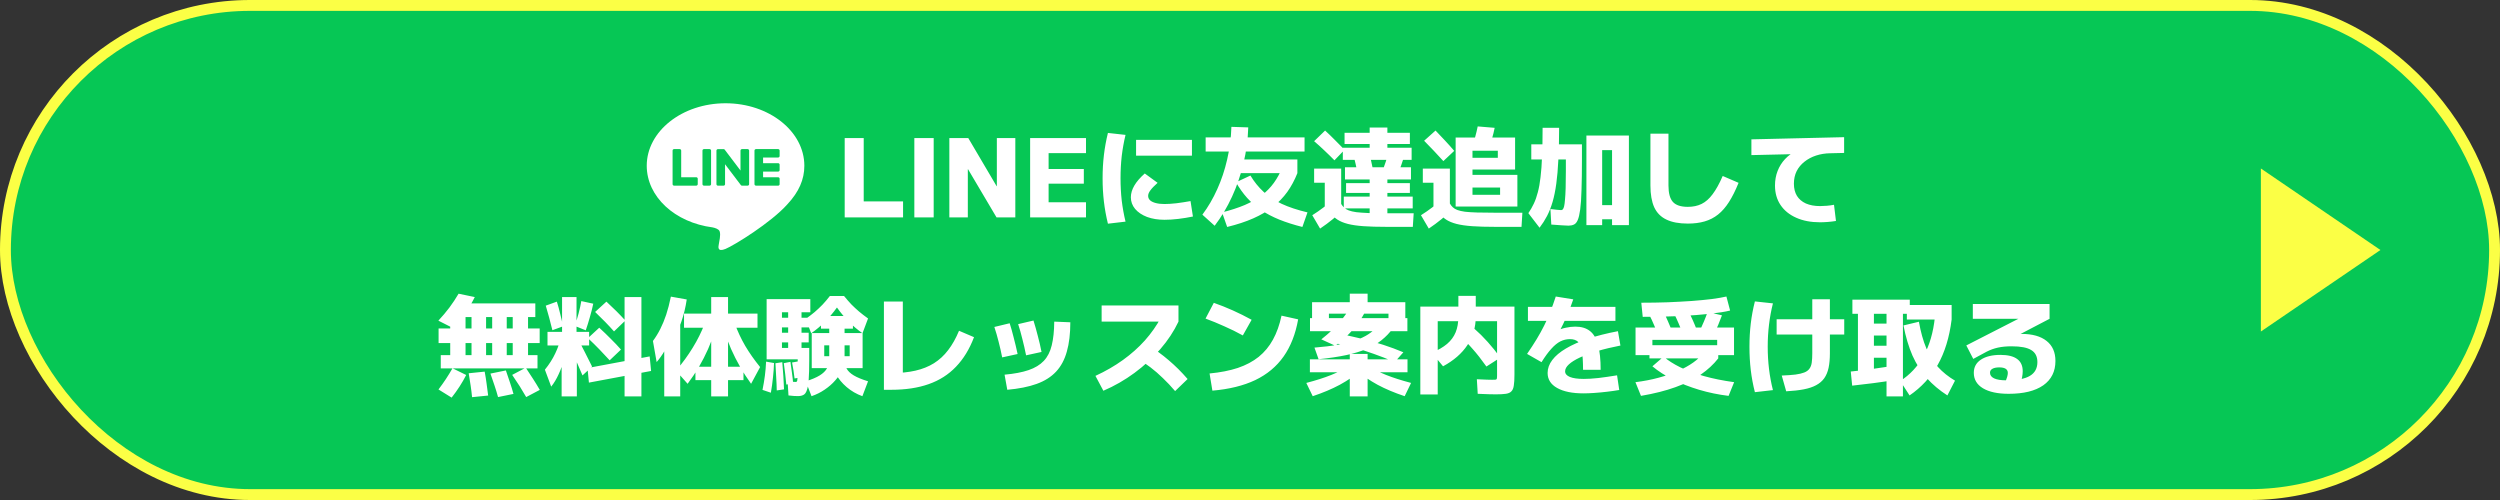
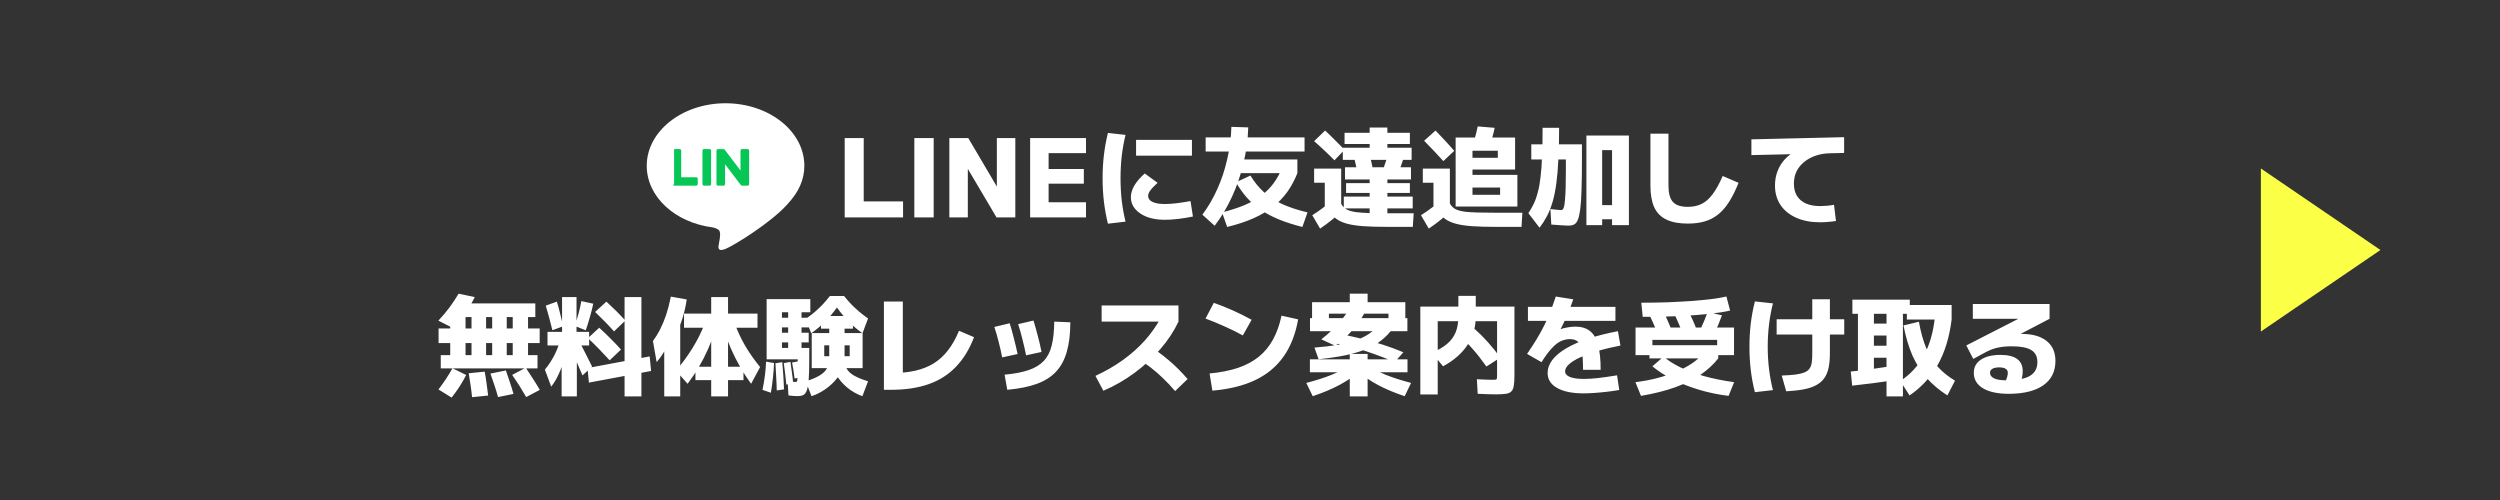
<svg xmlns="http://www.w3.org/2000/svg" width="460" height="92" viewBox="0 0 460 92" fill="none">
  <rect x="0" y="0" width="460" height="92" fill="#333333" stroke="none" />
-   <rect x="1" y="1" width="458" height="90" rx="45" fill="#06C755" stroke="#FBFF45" stroke-width="2" />
  <path d="M81.1 67.78V65.34H82.84V63.12H80.7V60.44H82.84V56.7H85.66V60.44H99.3V63.12H85.66V65.34H94.34V58.34H93.24V65.34H90.56V58.34H89.44V65.34H86.76V58.34H84.2V55.82H98.5V58.34H97.16V65.34H98.9V67.78H81.1ZM83.1 73.16L80.68 71.66C81.187 70.993 81.647 70.347 82.06 69.72C82.473 69.093 82.873 68.44 83.26 67.76L85.78 69C85.073 70.4 84.18 71.787 83.1 73.16ZM86.86 73.08C86.793 72.373 86.707 71.667 86.6 70.96C86.493 70.24 86.373 69.48 86.24 68.68L89.18 68.38C89.327 69.153 89.447 69.907 89.54 70.64C89.647 71.373 89.74 72.087 89.82 72.78L86.86 73.08ZM91.64 73.06C91.453 72.367 91.24 71.667 91 70.96C90.773 70.253 90.52 69.513 90.24 68.74L93.08 68.16C93.36 68.933 93.613 69.68 93.84 70.4C94.08 71.107 94.293 71.8 94.48 72.48L91.64 73.06ZM83.38 60.38L80.66 59C81.407 58.2 82.087 57.393 82.7 56.58C83.313 55.753 83.873 54.907 84.38 54.04L87.36 54.66C86.867 55.66 86.28 56.653 85.6 57.64C84.92 58.627 84.18 59.54 83.38 60.38ZM96.82 73.06C96.433 72.393 96.033 71.727 95.62 71.06C95.207 70.407 94.747 69.713 94.24 68.98L96.74 67.66C97.22 68.367 97.673 69.06 98.1 69.74C98.54 70.42 98.947 71.087 99.32 71.74L96.82 73.06ZM103.34 72.94V63.56H100.74V61.06H103.42V54.66H106.08V61.06H108.4V63.56H106.14V72.94H103.34ZM101.42 71.14L100.26 68.02C101.06 67.033 101.7 66.027 102.18 65C102.673 63.973 103.04 62.887 103.28 61.74L104.36 62.5C104.293 63.647 104.12 64.767 103.84 65.86C103.573 66.94 103.227 67.933 102.8 68.84C102.387 69.747 101.927 70.513 101.42 71.14ZM107.18 69.08C106.753 68.067 106.32 67.06 105.88 66.06C105.453 65.047 104.993 63.987 104.5 62.88L106.16 61.98C106.64 62.9 107.107 63.807 107.56 64.7C108.013 65.58 108.473 66.493 108.94 67.44L107.18 69.08ZM101.64 60.76C101.453 60 101.253 59.22 101.04 58.42C100.827 57.62 100.62 56.893 100.42 56.24L102.46 55.5C102.673 56.167 102.873 56.893 103.06 57.68C103.26 58.453 103.44 59.24 103.6 60.04L101.64 60.76ZM108.36 70.4L108.1 67.72L119.54 65.58L119.8 68.26L108.36 70.4ZM112.18 66.3C111.593 65.66 110.967 64.993 110.3 64.3C109.633 63.607 108.927 62.913 108.18 62.22L110.26 60.3C111.007 60.98 111.713 61.66 112.38 62.34C113.06 63.007 113.687 63.667 114.26 64.32L112.18 66.3ZM107.78 60.78L105.74 59.96C106.007 59.253 106.247 58.493 106.46 57.68C106.673 56.867 106.84 56.107 106.96 55.4L109.16 55.88C109 56.653 108.793 57.473 108.54 58.34C108.3 59.193 108.047 60.007 107.78 60.78ZM114.92 72.94V54.66H118.02V72.94H114.92ZM112.98 60.98C112.473 60.407 111.927 59.82 111.34 59.22C110.753 58.62 110.14 58.013 109.5 57.4L111.58 55.5C112.22 56.087 112.833 56.673 113.42 57.26C114.007 57.847 114.553 58.42 115.06 58.98L112.98 60.98ZM130.86 72.94V69.94H127.96V67.48H130.86V60.3H125.86V57.7H130.86V54.66H133.96V57.7H139.38V60.3H133.96V67.48H136.8V69.94H133.96V72.94H130.86ZM122.22 72.94V59.52H125.16V72.94H122.22ZM120.82 66.62L120.14 62.74C120.66 62.033 121.113 61.293 121.5 60.52C121.9 59.733 122.26 58.86 122.58 57.9C122.9 56.927 123.187 55.82 123.44 54.58L126.36 55.1C126.147 56.54 125.827 57.873 125.4 59.1C124.987 60.327 124.5 61.42 123.94 62.38L123.52 61.96C123.413 62.32 123.253 62.713 123.04 63.14C122.827 63.567 122.593 64.007 122.34 64.46C122.087 64.9 121.827 65.307 121.56 65.68C121.293 66.053 121.047 66.367 120.82 66.62ZM126.52 70.62L124.38 68.2C125.567 66.813 126.593 65.407 127.46 63.98C128.34 62.553 129.067 61.093 129.64 59.6L131.64 60.66C131.227 61.927 130.773 63.12 130.28 64.24C129.787 65.347 129.233 66.427 128.62 67.48C128.007 68.52 127.307 69.567 126.52 70.62ZM138.2 70.62C137.44 69.567 136.76 68.513 136.16 67.46C135.56 66.407 135.013 65.327 134.52 64.22C134.027 63.1 133.58 61.907 133.18 60.64L135.22 59.58C135.727 60.98 136.36 62.333 137.12 63.64C137.893 64.947 138.807 66.247 139.86 67.54L138.2 70.62ZM149.32 72.9L148.26 70.16C149.34 69.827 150.193 69.467 150.82 69.08C151.447 68.693 151.893 68.26 152.16 67.78C152.44 67.3 152.58 66.74 152.58 66.1V63.54H151.66V67.74H149.36V61.28H152.58V60.48H151.06V58.14H156.94V60.48H155.4V61.28H158.72V67.74H151.66V65.54H156.34V63.54H155.4V66.1C155.4 66.74 155.247 67.4 154.94 68.08C154.647 68.747 154.227 69.387 153.68 70C153.147 70.613 152.507 71.173 151.76 71.68C151.027 72.187 150.213 72.593 149.32 72.9ZM141.84 72.26L140.3 71.74C140.487 70.82 140.633 69.947 140.74 69.12C140.847 68.293 140.92 67.433 140.96 66.54L142.42 66.8C142.393 67.68 142.327 68.587 142.22 69.52C142.127 70.44 142 71.353 141.84 72.26ZM142.92 71.84C142.907 71.04 142.873 70.233 142.82 69.42C142.78 68.607 142.733 67.747 142.68 66.84L143.94 66.64C144.02 67.52 144.087 68.38 144.14 69.22C144.193 70.047 144.233 70.853 144.26 71.64L142.92 71.84ZM144.68 70.76C144.627 70.12 144.56 69.48 144.48 68.84C144.4 68.187 144.313 67.513 144.22 66.82L145.44 66.58C145.547 67.26 145.64 67.933 145.72 68.6C145.813 69.253 145.887 69.9 145.94 70.54L144.68 70.76ZM146.2 69.64C146.147 69.133 146.08 68.64 146 68.16C145.92 67.68 145.833 67.193 145.74 66.7L146.84 66.5C146.933 66.98 147.02 67.467 147.1 67.96C147.18 68.44 147.247 68.933 147.3 69.44L146.2 69.64ZM146.84 72.88C146.653 72.88 146.407 72.873 146.1 72.86C145.793 72.847 145.453 72.813 145.08 72.76L144.92 70.16C145.053 70.187 145.227 70.207 145.44 70.22C145.653 70.233 145.853 70.247 146.04 70.26C146.227 70.273 146.347 70.28 146.4 70.28C146.493 70.28 146.567 70.253 146.62 70.2C146.673 70.147 146.707 70 146.72 69.76C146.747 69.507 146.76 69.1 146.76 68.54C146.773 67.967 146.78 67.16 146.78 66.12H141.06V55.04H149.1V57.46H147.48V64.02H145.02V57.46H143.88V58.46H148.86V60.24H143.88V61.22H148.8V63H143.88V64.02H148.9V66.28C148.9 67.76 148.867 68.947 148.8 69.84C148.733 70.72 148.62 71.373 148.46 71.8C148.313 72.24 148.107 72.527 147.84 72.66C147.573 72.807 147.24 72.88 146.84 72.88ZM158.68 72.9C157.587 72.5 156.62 71.94 155.78 71.22C154.94 70.5 154.28 69.7 153.8 68.82C153.32 67.94 153.08 67.06 153.08 66.18H155.4C155.4 66.807 155.527 67.353 155.78 67.82C156.033 68.287 156.473 68.707 157.1 69.08C157.727 69.453 158.6 69.813 159.72 70.16L158.68 72.9ZM149.26 61.32L148.24 58.68C148.867 58.24 149.427 57.813 149.92 57.4C150.413 56.973 150.887 56.527 151.34 56.06C151.793 55.58 152.247 55.047 152.7 54.46H155.3C155.767 55.033 156.22 55.553 156.66 56.02C157.113 56.473 157.58 56.907 158.06 57.32C158.553 57.733 159.107 58.16 159.72 58.6L158.7 61.32C157.793 60.68 156.953 59.973 156.18 59.2C155.407 58.413 154.68 57.54 154 56.58C153.307 57.54 152.573 58.413 151.8 59.2C151.027 59.973 150.18 60.68 149.26 61.32ZM162.64 71.72V55.48H166.12V71.02L164.08 68.64C165.707 68.64 167.16 68.493 168.44 68.2C169.72 67.907 170.853 67.453 171.84 66.84C172.84 66.213 173.713 65.407 174.46 64.42C175.22 63.433 175.887 62.247 176.46 60.86L179.22 62.04C178.393 64.227 177.287 66.04 175.9 67.48C174.527 68.92 172.853 69.987 170.88 70.68C168.92 71.373 166.627 71.72 164 71.72H162.64ZM184.84 68.94C186.613 68.78 188.087 68.5 189.26 68.1C190.433 67.7 191.367 67.133 192.06 66.4C192.753 65.667 193.24 64.713 193.52 63.54C193.813 62.353 193.967 60.9 193.98 59.18L196.94 59.3C196.94 61.393 196.727 63.187 196.3 64.68C195.887 66.173 195.227 67.407 194.32 68.38C193.413 69.353 192.22 70.107 190.74 70.64C189.26 71.173 187.46 71.533 185.34 71.72L184.84 68.94ZM184.4 65.76C184.213 64.787 183.993 63.82 183.74 62.86C183.5 61.9 183.24 61 182.96 60.16L185.78 59.48C186.033 60.267 186.28 61.147 186.52 62.12C186.773 63.08 187.013 64.087 187.24 65.14L184.4 65.76ZM188.8 65.38C188.6 64.367 188.373 63.373 188.12 62.4C187.88 61.413 187.62 60.493 187.34 59.64L190.16 58.98C190.44 59.873 190.707 60.82 190.96 61.82C191.227 62.807 191.453 63.787 191.64 64.76L188.8 65.38ZM201.56 69.16C203.413 68.307 205.1 67.333 206.62 66.24C208.14 65.147 209.487 63.947 210.66 62.64C211.833 61.32 212.82 59.913 213.62 58.42L214.6 59.18H202.7V56.2H216.84V59.18C216 60.953 214.887 62.64 213.5 64.24C212.113 65.84 210.527 67.3 208.74 68.62C206.967 69.927 205.06 71.02 203.02 71.9L201.56 69.16ZM216.22 71.96C215.473 71.08 214.727 70.287 213.98 69.58C213.247 68.86 212.487 68.2 211.7 67.6C210.913 67 210.073 66.433 209.18 65.9L211.32 63.6C212.613 64.36 213.853 65.253 215.04 66.28C216.24 67.293 217.4 68.447 218.52 69.74L216.22 71.96ZM222.56 68.72C224.533 68.533 226.267 68.193 227.76 67.7C229.253 67.193 230.533 66.513 231.6 65.66C232.667 64.793 233.54 63.74 234.22 62.5C234.913 61.247 235.44 59.773 235.8 58.08L238.86 58.76C238.38 61.467 237.487 63.747 236.18 65.6C234.873 67.453 233.133 68.9 230.96 69.94C228.8 70.967 226.173 71.613 223.08 71.88L222.56 68.72ZM228.68 61.72C227.573 61.107 226.44 60.547 225.28 60.04C224.133 59.52 222.98 59.047 221.82 58.62L223.34 55.72C225.7 56.547 228.02 57.587 230.3 58.84L228.68 61.72ZM248.36 72.94V68.5H241.02V66.12H248.36V65.12H251.64V66.12H258.98V68.5H251.64V72.94H248.36ZM241.54 72.9L240.36 70.46C242.147 69.993 243.687 69.5 244.98 68.98C246.287 68.447 247.387 67.893 248.28 67.32L250.16 68.32C249.173 69.187 247.96 70.013 246.52 70.8C245.08 71.573 243.42 72.273 241.54 72.9ZM258.46 72.9C256.58 72.273 254.92 71.573 253.48 70.8C252.04 70.013 250.827 69.187 249.84 68.32L251.72 67.32C252.613 67.893 253.713 68.447 255.02 68.98C256.327 69.5 257.867 69.993 259.64 70.46L258.46 72.9ZM242.62 66.1L241.86 63.96C243.54 63.827 245 63.647 246.24 63.42C247.48 63.193 248.547 62.927 249.44 62.62C250.347 62.3 251.127 61.927 251.78 61.5C252.433 61.073 253.007 60.587 253.5 60.04L256.32 60.38C255.707 61.22 255.007 61.953 254.22 62.58C253.447 63.207 252.527 63.747 251.46 64.2C250.393 64.653 249.14 65.033 247.7 65.34C246.26 65.647 244.567 65.9 242.62 66.1ZM245.7 63.62L243.12 62.44C243.827 61.88 244.453 61.347 245 60.84C245.547 60.32 246.053 59.787 246.52 59.24C247 58.68 247.467 58.073 247.92 57.42L251.12 57.5C250.533 58.607 249.8 59.667 248.92 60.68C248.04 61.68 246.967 62.66 245.7 63.62ZM256.62 66.62C255.26 66.033 253.987 65.533 252.8 65.12C251.627 64.693 250.447 64.32 249.26 64C248.087 63.667 246.807 63.367 245.42 63.1L245.78 61.32C247.46 61.613 249.013 61.94 250.44 62.3C251.867 62.647 253.22 63.027 254.5 63.44C255.78 63.853 257.02 64.313 258.22 64.82L256.62 66.62ZM241.04 60.94V58.54H258.96V60.94H241.04ZM241.42 59.3V55.6H248.36V54.04H251.64V55.6H258.58V59.3H255.48V57.72H244.52V59.3H241.42ZM261.34 72.58V56.42H278.66V68.94C278.66 69.78 278.62 70.447 278.54 70.94C278.473 71.42 278.327 71.773 278.1 72C277.887 72.24 277.547 72.393 277.08 72.46C276.627 72.527 276.013 72.56 275.24 72.56C274.947 72.56 274.54 72.553 274.02 72.54C273.5 72.527 272.793 72.5 271.9 72.46L271.74 69.78C272.527 69.807 273.14 69.833 273.58 69.86C274.033 69.873 274.36 69.88 274.56 69.88C274.867 69.88 275.08 69.873 275.2 69.86C275.333 69.833 275.407 69.76 275.42 69.64C275.447 69.52 275.46 69.327 275.46 69.06V59.1H264.54V72.58H261.34ZM265.52 67.4L263.46 64.9C264.62 64.42 265.553 63.88 266.26 63.28C266.98 62.667 267.507 61.953 267.84 61.14C268.173 60.327 268.34 59.36 268.34 58.24V54.44H271.54V58.26C271.54 60.207 271.027 61.953 270 63.5C268.987 65.033 267.493 66.333 265.52 67.4ZM273.5 67.44C272.593 66.16 271.74 65.073 270.94 64.18C270.153 63.273 269.46 62.593 268.86 62.14L271.24 60.44C272.093 61.187 272.927 62.013 273.74 62.92C274.553 63.827 275.327 64.787 276.06 65.8L273.5 67.44ZM291.28 68.04C291.28 66.56 291.207 65.413 291.06 64.6C290.927 63.773 290.687 63.2 290.34 62.88C289.993 62.56 289.5 62.4 288.86 62.4C288.247 62.4 287.66 62.54 287.1 62.82C286.553 63.1 286 63.553 285.44 64.18C284.88 64.793 284.28 65.613 283.64 66.64L280.98 65.12C281.66 64.133 282.253 63.22 282.76 62.38C283.267 61.54 283.72 60.72 284.12 59.92C284.533 59.107 284.907 58.267 285.24 57.4C285.587 56.533 285.927 55.587 286.26 54.56L289.48 55.08C289.093 56.227 288.68 57.293 288.24 58.28C287.813 59.253 287.353 60.2 286.86 61.12L286.44 60.86C286.96 60.607 287.52 60.42 288.12 60.3C288.72 60.167 289.3 60.1 289.86 60.1C290.967 60.1 291.86 60.367 292.54 60.9C293.233 61.433 293.733 62.287 294.04 63.46C294.36 64.62 294.52 66.147 294.52 68.04H291.28ZM291.38 72.38C289.3 72.38 287.673 72.047 286.5 71.38C285.34 70.727 284.76 69.807 284.76 68.62C284.76 67.793 285.047 67 285.62 66.24C286.193 65.48 287.033 64.773 288.14 64.12C289.26 63.453 290.62 62.853 292.22 62.32C293.833 61.787 295.66 61.327 297.7 60.94L298.16 63.58C296.587 63.887 295.173 64.227 293.92 64.6C292.667 64.973 291.593 65.367 290.7 65.78C289.82 66.193 289.147 66.613 288.68 67.04C288.213 67.467 287.98 67.893 287.98 68.32C287.98 68.773 288.273 69.12 288.86 69.36C289.447 69.6 290.3 69.72 291.42 69.72C292.18 69.72 293.06 69.667 294.06 69.56C295.073 69.44 296.233 69.273 297.54 69.06L297.94 71.76C297.247 71.88 296.5 71.987 295.7 72.08C294.913 72.173 294.14 72.247 293.38 72.3C292.633 72.353 291.967 72.38 291.38 72.38ZM281.14 59.04V56.46H297.24V59.04H281.14ZM301.94 72.84L300.92 70.32C302.44 70.133 303.86 69.86 305.18 69.5C306.5 69.14 307.693 68.727 308.76 68.26C309.84 67.78 310.773 67.26 311.56 66.7C312.36 66.127 312.987 65.54 313.44 64.94L316.16 65.94C315.293 67.047 314.213 68.047 312.92 68.94C311.64 69.82 310.093 70.587 308.28 71.24C306.48 71.893 304.367 72.427 301.94 72.84ZM318.06 72.84C316.193 72.613 314.387 72.24 312.64 71.72C310.907 71.2 309.3 70.573 307.82 69.84C306.353 69.093 305.093 68.28 304.04 67.4L306.1 65.62C306.9 66.313 307.92 66.967 309.16 67.58C310.413 68.18 311.867 68.72 313.52 69.2C315.187 69.667 317.04 70.04 319.08 70.32L318.06 72.84ZM303.5 65.94V63.52H316.16V65.94H303.5ZM305.06 61.48C304.82 60.88 304.567 60.287 304.3 59.7C304.047 59.1 303.78 58.533 303.5 58L306.12 57.46C306.4 57.993 306.667 58.56 306.92 59.16C307.187 59.76 307.44 60.36 307.68 60.96L305.06 61.48ZM300.94 65.34V60.26H319.06V65.34H315.96V62.54H304.04V65.34H300.94ZM309.62 61.32C309.38 60.707 309.127 60.1 308.86 59.5C308.607 58.9 308.347 58.333 308.08 57.8L310.7 57.26C310.967 57.793 311.233 58.367 311.5 58.98C311.767 59.58 312.013 60.18 312.24 60.78L309.62 61.32ZM302.26 58.3L302 55.7C303.667 55.7 305.287 55.673 306.86 55.62C308.447 55.553 309.927 55.473 311.3 55.38C312.687 55.273 313.92 55.153 315 55.02C316.093 54.873 316.98 54.72 317.66 54.56L318.34 57.14C317.42 57.367 316.173 57.567 314.6 57.74C313.027 57.913 311.193 58.053 309.1 58.16C307.007 58.253 304.727 58.3 302.26 58.3ZM315.36 61.54L312.74 60.92C313.02 60.333 313.28 59.747 313.52 59.16C313.773 58.56 314 57.973 314.2 57.4L316.84 58.02C316.64 58.58 316.413 59.16 316.16 59.76C315.907 60.36 315.64 60.953 315.36 61.54ZM327.84 69.1C328.84 69.06 329.68 69 330.36 68.92C331.04 68.827 331.58 68.7 331.98 68.54C332.393 68.38 332.707 68.153 332.92 67.86C333.147 67.567 333.293 67.187 333.36 66.72C333.427 66.253 333.46 65.68 333.46 65V55.06H336.7V65C336.7 66.027 336.62 66.92 336.46 67.68C336.3 68.427 336.033 69.067 335.66 69.6C335.287 70.12 334.787 70.547 334.16 70.88C333.547 71.213 332.787 71.467 331.88 71.64C330.973 71.813 329.9 71.933 328.66 72L327.84 69.1ZM326.9 61.56V58.74H339.34V61.56H326.9ZM322.9 72.16C322.553 70.8 322.3 69.44 322.14 68.08C321.98 66.72 321.9 65.293 321.9 63.8C321.9 62.307 321.98 60.887 322.14 59.54C322.3 58.18 322.553 56.82 322.9 55.46L326.22 55.82C325.9 57.087 325.66 58.387 325.5 59.72C325.34 61.04 325.26 62.4 325.26 63.8C325.26 65.2 325.34 66.567 325.5 67.9C325.66 69.22 325.9 70.513 326.22 71.78L322.9 72.16ZM347.12 72.94V65.82H344.8V63.62H347.12V61.74H344.8V59.54H347.12V57.74H344.8V69.12H341.86V57.74H340.84V55.14H351.4V57.74H350.14V72.94H347.12ZM340.8 70.96L340.54 68.36C341.78 68.24 343.073 68.087 344.42 67.9C345.767 67.713 347.127 67.513 348.5 67.3L348.76 69.9C347.373 70.127 346.013 70.327 344.68 70.5C343.36 70.673 342.067 70.827 340.8 70.96ZM351.36 72.76L349.64 70.1C351.413 68.98 352.847 67.447 353.94 65.5C355.033 63.54 355.727 61.16 356.02 58.36L359.1 58.8C358.687 62.08 357.833 64.86 356.54 67.14C355.247 69.407 353.52 71.28 351.36 72.76ZM358.32 72.76C356.853 71.813 355.593 70.753 354.54 69.58C353.487 68.393 352.607 67.013 351.9 65.44C351.207 63.853 350.653 62 350.24 59.88L353.08 59.2C353.413 61.093 353.867 62.72 354.44 64.08C355.013 65.427 355.733 66.58 356.6 67.54C357.467 68.487 358.507 69.32 359.72 70.04L358.32 72.76ZM350.86 58.8V56.12H359.1V58.8H350.86ZM369.6 72.46C367.573 72.46 365.993 72.12 364.86 71.44C363.74 70.76 363.18 69.813 363.18 68.6C363.18 67.56 363.613 66.753 364.48 66.18C365.36 65.593 366.56 65.3 368.08 65.3C369.453 65.3 370.48 65.553 371.16 66.06C371.84 66.553 372.18 67.3 372.18 68.3C372.18 68.66 372.14 69.04 372.06 69.44C371.98 69.84 371.867 70.227 371.72 70.6L368.98 70.32C369.127 69.947 369.24 69.62 369.32 69.34C369.4 69.047 369.44 68.807 369.44 68.62C369.44 67.94 368.913 67.6 367.86 67.6C367.313 67.6 366.893 67.687 366.6 67.86C366.307 68.02 366.16 68.26 366.16 68.58C366.16 69.033 366.413 69.38 366.92 69.62C367.427 69.86 368.18 69.98 369.18 69.98C371.153 69.98 372.593 69.707 373.5 69.16C374.42 68.613 374.88 67.767 374.88 66.62C374.88 65.607 374.507 64.873 373.76 64.42C373.027 63.953 371.82 63.72 370.14 63.72C369.18 63.72 368.34 63.8 367.62 63.96C366.9 64.12 366.213 64.367 365.56 64.7L363.08 66.04L361.8 63.56L372.2 58.24V58.66H363V55.94H377.12V58.66L366.86 64.02L365.2 62.56C365.653 62.413 366.173 62.273 366.76 62.14C367.347 62.007 367.953 61.887 368.58 61.78C369.207 61.673 369.813 61.593 370.4 61.54C370.987 61.473 371.507 61.44 371.96 61.44C373.96 61.44 375.5 61.873 376.58 62.74C377.66 63.593 378.2 64.82 378.2 66.42C378.2 68.353 377.453 69.847 375.96 70.9C374.467 71.94 372.347 72.46 369.6 72.46Z" fill="white" />
  <g clip-path="url(#clip0_652_66)">
    <path d="M148 30.498C148 24.158 141.495 19 133.5 19C125.505 19 119 24.158 119 30.498C119 36.182 124.159 40.942 131.127 41.842C131.599 41.942 132.241 42.146 132.405 42.541C132.551 42.899 132.5 43.459 132.452 43.822C132.452 43.822 132.282 44.822 132.246 45.035C132.182 45.393 131.955 46.436 133.501 45.798C135.049 45.161 141.852 40.993 144.893 37.572C146.994 35.32 148.001 33.036 148.001 30.498H148Z" fill="white" />
-     <path d="M143.175 34.159H139.102C138.949 34.159 138.825 34.038 138.825 33.888V33.884V27.712V27.705C138.825 27.555 138.949 27.434 139.102 27.434H143.175C143.327 27.434 143.452 27.556 143.452 27.705V28.71C143.452 28.86 143.329 28.981 143.175 28.981H140.407V30.025H143.175C143.327 30.025 143.452 30.147 143.452 30.296V31.301C143.452 31.451 143.329 31.572 143.175 31.572H140.407V32.616H143.175C143.327 32.616 143.452 32.738 143.452 32.887V33.892C143.452 34.042 143.329 34.163 143.175 34.163V34.159Z" fill="#06C755" />
-     <path d="M128.107 34.159C128.259 34.159 128.384 34.038 128.384 33.888V32.883C128.384 32.734 128.259 32.612 128.107 32.612H125.339V27.704C125.339 27.555 125.214 27.433 125.061 27.433H124.033C123.879 27.433 123.755 27.554 123.755 27.704V33.883V33.888C123.755 34.038 123.879 34.159 124.033 34.159H128.106H128.107Z" fill="#06C755" />
+     <path d="M128.107 34.159C128.259 34.159 128.384 34.038 128.384 33.888V32.883C128.384 32.734 128.259 32.612 128.107 32.612H125.339V27.704C125.339 27.555 125.214 27.433 125.061 27.433H124.033V33.883V33.888C123.755 34.038 123.879 34.159 124.033 34.159H128.106H128.107Z" fill="#06C755" />
    <path d="M130.559 27.434H129.531C129.378 27.434 129.254 27.555 129.254 27.705V33.888C129.254 34.038 129.378 34.159 129.531 34.159H130.559C130.712 34.159 130.836 34.038 130.836 33.888V27.705C130.836 27.555 130.712 27.434 130.559 27.434Z" fill="#06C755" />
    <path d="M137.56 27.434H136.531C136.377 27.434 136.253 27.555 136.253 27.705V31.377L133.359 27.556C133.352 27.547 133.344 27.538 133.337 27.528C133.337 27.528 133.337 27.528 133.335 27.527C133.33 27.522 133.325 27.515 133.319 27.51C133.318 27.509 133.315 27.507 133.314 27.506C133.308 27.502 133.304 27.498 133.299 27.494C133.296 27.492 133.293 27.49 133.291 27.488C133.287 27.485 133.281 27.482 133.276 27.479C133.273 27.478 133.27 27.475 133.268 27.474C133.262 27.471 133.258 27.469 133.253 27.466C133.25 27.465 133.247 27.463 133.244 27.462C133.239 27.459 133.234 27.457 133.228 27.455C133.225 27.455 133.223 27.453 133.219 27.453C133.213 27.451 133.208 27.449 133.202 27.447C133.2 27.447 133.196 27.446 133.193 27.445C133.187 27.445 133.182 27.442 133.176 27.441C133.172 27.441 133.168 27.441 133.164 27.439C133.159 27.439 133.155 27.438 133.149 27.438C133.144 27.438 133.14 27.438 133.134 27.438C133.132 27.438 133.128 27.438 133.125 27.438H132.103C131.951 27.438 131.826 27.559 131.826 27.709V33.892C131.826 34.041 131.949 34.163 132.103 34.163H133.132C133.285 34.163 133.409 34.042 133.409 33.892V30.22L136.308 34.046C136.328 34.074 136.353 34.097 136.38 34.114C136.38 34.114 136.383 34.115 136.383 34.117C136.388 34.121 136.393 34.123 136.4 34.127C136.403 34.129 136.406 34.13 136.408 34.131C136.412 34.134 136.418 34.135 136.422 34.138C136.426 34.141 136.431 34.142 136.436 34.143C136.438 34.143 136.441 34.146 136.444 34.146C136.451 34.149 136.456 34.15 136.463 34.151C136.463 34.151 136.465 34.151 136.467 34.151C136.49 34.157 136.514 34.16 136.539 34.16H137.561C137.713 34.16 137.838 34.04 137.838 33.89V27.706C137.838 27.558 137.714 27.435 137.561 27.435L137.56 27.434Z" fill="#06C755" />
  </g>
  <path d="M155.423 40V25.4H158.923V37.06H166.163V40H155.423ZM168.238 40V25.4H171.798V40H168.238ZM174.68 40V25.4H178.16L183.38 34.26H183.42V25.4H186.82V40H183.36L178.12 31.14H178.08V40H174.68ZM189.544 40V25.4H199.824V28.18H192.944V31.1H199.424V33.8H192.944V37.22H199.824V40H189.544ZM214.278 40.44C213.078 40.44 212.004 40.267 211.058 39.92C210.124 39.56 209.391 39.067 208.858 38.44C208.338 37.813 208.078 37.1 208.078 36.3C208.078 34.887 208.931 33.427 210.638 31.92L212.998 33.64C212.371 34.2 211.924 34.667 211.658 35.04C211.391 35.4 211.258 35.733 211.258 36.04C211.258 36.36 211.378 36.633 211.618 36.86C211.858 37.073 212.204 37.24 212.658 37.36C213.111 37.48 213.651 37.54 214.278 37.54C214.891 37.54 215.618 37.493 216.458 37.4C217.298 37.293 218.164 37.16 219.058 37L219.498 39.84C218.591 40.027 217.691 40.173 216.798 40.28C215.904 40.387 215.064 40.44 214.278 40.44ZM209.038 28.64V25.74H219.318V28.64H209.038ZM203.858 41.16C203.524 39.8 203.278 38.44 203.118 37.08C202.958 35.72 202.878 34.293 202.878 32.8C202.878 31.307 202.958 29.887 203.118 28.54C203.278 27.18 203.524 25.82 203.858 24.46L207.098 24.82C206.791 26.087 206.558 27.387 206.398 28.72C206.251 30.04 206.178 31.4 206.178 32.8C206.178 34.2 206.251 35.567 206.398 36.9C206.558 38.22 206.791 39.513 207.098 40.78L203.858 41.16ZM225.798 41.76L224.858 39.08C226.444 38.68 227.838 38.227 229.038 37.72C230.238 37.2 231.278 36.607 232.158 35.94C233.038 35.26 233.784 34.493 234.398 33.64C235.024 32.773 235.551 31.8 235.978 30.72L238.718 31.86C238.211 33.14 237.591 34.293 236.858 35.32C236.124 36.333 235.244 37.247 234.218 38.06C233.191 38.86 231.984 39.567 230.598 40.18C229.211 40.793 227.611 41.32 225.798 41.76ZM223.498 41.54L221.238 39.5C222.304 38.073 223.218 36.507 223.978 34.8C224.751 33.093 225.358 31.273 225.798 29.34C226.251 27.407 226.511 25.407 226.578 23.34L229.678 23.44C229.611 25.68 229.318 27.88 228.798 30.04C228.291 32.187 227.591 34.233 226.698 36.18C225.804 38.127 224.738 39.913 223.498 41.54ZM239.638 41.76C238.051 41.36 236.631 40.907 235.378 40.4C234.138 39.893 233.031 39.313 232.058 38.66C231.084 37.993 230.218 37.24 229.458 36.4C228.711 35.56 228.031 34.607 227.418 33.54L230.078 32.3C230.758 33.433 231.558 34.427 232.478 35.28C233.398 36.133 234.511 36.873 235.818 37.5C237.138 38.113 238.724 38.64 240.578 39.08L239.638 41.76ZM227.278 31.86V29.34H238.718V31.86H227.278ZM221.838 27.88V25.28H240.038V27.88H221.838ZM252.018 39.52V38.34H247.258V36.18H252.018V35.5H247.678V33.7H252.018V33.02H247.478V30.78H259.618V33.02H255.278V33.7H259.418V35.5H255.278V36.18H259.938V38.34H255.278V39.52H252.018ZM242.898 42.06L241.458 39.6C242.204 39.133 242.898 38.653 243.538 38.16C244.191 37.667 244.818 37.127 245.418 36.54L247.158 38.56C246.558 39.2 245.911 39.793 245.218 40.34C244.538 40.9 243.764 41.473 242.898 42.06ZM243.758 38.24V33.62H241.798V31.02H246.778V38.24H243.758ZM255.078 41.74C253.451 41.74 252.058 41.7 250.898 41.62C249.751 41.54 248.784 41.4 247.998 41.2C247.224 41 246.584 40.733 246.077 40.4C245.584 40.08 245.191 39.68 244.898 39.2C244.604 38.707 244.364 38.133 244.178 37.48L246.758 37.5C246.931 37.78 247.124 38.02 247.338 38.22C247.551 38.42 247.831 38.587 248.178 38.72C248.524 38.853 248.984 38.96 249.558 39.04C250.144 39.107 250.884 39.16 251.778 39.2C252.684 39.227 253.791 39.24 255.098 39.24H260.118L259.958 41.74H255.078ZM245.538 29.5C244.951 28.9 244.338 28.3 243.698 27.7C243.058 27.087 242.424 26.513 241.798 25.98L243.818 24.02C244.418 24.567 245.018 25.147 245.618 25.76C246.231 26.36 246.824 26.96 247.398 27.56L245.538 29.5ZM249.898 32.32C249.751 31.627 249.598 30.92 249.438 30.2C249.278 29.467 249.111 28.76 248.938 28.08L251.798 27.56C251.984 28.24 252.151 28.94 252.298 29.66C252.458 30.367 252.611 31.08 252.758 31.8L249.898 32.32ZM257.038 32.42L254.258 31.72C254.511 31.093 254.751 30.44 254.978 29.76C255.204 29.067 255.411 28.36 255.598 27.64L258.538 28.16C258.324 28.907 258.091 29.64 257.838 30.36C257.598 31.067 257.331 31.753 257.038 32.42ZM247.078 29.42V27.18H252.018V26.5H247.398V24.44H252.018V23.46H255.278V24.44H259.418V26.5H255.278V27.18H259.738V29.42H247.078ZM267.838 38V25.3H278.778V31.2H270.938V29.04H275.598V27.74H270.938V32.18H279.198V38H270.938V35.84H276.018V34.5H270.938V38H267.838ZM262.898 42.06L261.458 39.6C262.204 39.133 262.898 38.653 263.538 38.16C264.191 37.667 264.818 37.127 265.418 36.54L267.158 38.56C266.558 39.2 265.911 39.793 265.218 40.34C264.538 40.9 263.764 41.473 262.898 42.06ZM263.758 38.24V33.62H261.798V31.02H266.778V38.24H263.758ZM275.078 41.74C273.451 41.74 272.058 41.7 270.898 41.62C269.751 41.54 268.784 41.4 267.998 41.2C267.224 41 266.584 40.733 266.077 40.4C265.584 40.08 265.191 39.68 264.898 39.2C264.604 38.707 264.364 38.133 264.178 37.48L266.758 37.42C266.918 37.7 267.104 37.94 267.318 38.14C267.531 38.34 267.811 38.507 268.158 38.64C268.518 38.773 268.984 38.88 269.558 38.96C270.144 39.027 270.884 39.073 271.778 39.1C272.684 39.127 273.791 39.14 275.098 39.14H280.118L279.958 41.74H275.078ZM265.578 29.64C265.004 29 264.418 28.367 263.818 27.74C263.218 27.1 262.624 26.487 262.038 25.9L264.138 24.02C264.711 24.607 265.291 25.22 265.878 25.86C266.464 26.487 267.031 27.12 267.578 27.76L265.578 29.64ZM273.978 27.16L270.878 26.88C271.078 26.347 271.264 25.78 271.438 25.18C271.611 24.567 271.764 23.927 271.898 23.26L275.018 23.52C274.884 24.2 274.724 24.847 274.538 25.46C274.364 26.06 274.178 26.627 273.978 27.16ZM288.598 41.52C288.371 41.52 287.971 41.5 287.398 41.46C286.838 41.42 286.184 41.373 285.438 41.32L285.278 38.46C285.731 38.513 286.131 38.56 286.478 38.6C286.824 38.64 287.084 38.66 287.258 38.66C287.364 38.66 287.464 38.613 287.558 38.52C287.651 38.413 287.731 38.227 287.798 37.96C287.864 37.68 287.918 37.273 287.958 36.74C288.011 36.193 288.051 35.487 288.078 34.62C288.104 33.753 288.118 32.687 288.118 31.42V29.34H281.758V26.56H291.078V29.26C291.078 31.553 291.051 33.453 290.998 34.96C290.958 36.467 290.878 37.66 290.758 38.54C290.638 39.42 290.484 40.073 290.298 40.5C290.111 40.927 289.878 41.2 289.598 41.32C289.318 41.453 288.984 41.52 288.598 41.52ZM283.278 41.9L281.218 39.22C281.604 38.66 281.938 38.08 282.218 37.48C282.511 36.867 282.758 36.167 282.958 35.38C283.171 34.593 283.338 33.667 283.458 32.6C283.591 31.52 283.684 30.24 283.738 28.76C283.804 27.28 283.838 25.533 283.838 23.52H286.878C286.878 25.733 286.831 27.687 286.738 29.38C286.658 31.06 286.531 32.533 286.358 33.8C286.184 35.067 285.958 36.18 285.678 37.14C285.398 38.1 285.058 38.967 284.658 39.74C284.258 40.5 283.798 41.22 283.278 41.9ZM291.898 41.42V24.94H299.718V41.42H296.618V40.34H294.798V37.74H296.618V27.62H294.798V41.42H291.898ZM310.558 41.14C308.944 41.14 307.631 40.893 306.618 40.4C305.604 39.92 304.858 39.167 304.378 38.14C303.911 37.1 303.678 35.767 303.678 34.14V24.6H306.998V34.14C306.998 35.54 307.271 36.547 307.818 37.16C308.364 37.76 309.278 38.06 310.558 38.06C311.518 38.06 312.364 37.88 313.098 37.52C313.831 37.16 314.504 36.567 315.118 35.74C315.744 34.913 316.364 33.793 316.978 32.38L319.898 33.64C319.338 35.027 318.751 36.2 318.138 37.16C317.538 38.107 316.871 38.873 316.138 39.46C315.404 40.047 314.578 40.473 313.658 40.74C312.751 41.007 311.718 41.14 310.558 41.14ZM334.878 40.9C333.198 40.9 331.738 40.62 330.498 40.06C329.258 39.513 328.298 38.733 327.618 37.72C326.938 36.707 326.598 35.513 326.598 34.14C326.598 33.18 326.758 32.287 327.078 31.46C327.398 30.633 327.858 29.9 328.458 29.26C329.071 28.607 329.798 28.087 330.638 27.7L330.958 28.34L322.257 28.54V25.64L339.318 25.24V28.14L336.758 28.2C335.838 28.213 334.971 28.353 334.158 28.62C333.344 28.887 332.631 29.267 332.018 29.76C331.404 30.24 330.924 30.82 330.578 31.5C330.244 32.18 330.078 32.947 330.078 33.8C330.078 34.68 330.264 35.427 330.638 36.04C331.011 36.64 331.558 37.107 332.278 37.44C333.011 37.76 333.884 37.92 334.898 37.92C335.271 37.92 335.691 37.9 336.158 37.86C336.624 37.82 337.058 37.76 337.458 37.68L337.818 40.66C337.324 40.74 336.818 40.8 336.298 40.84C335.791 40.88 335.318 40.9 334.878 40.9Z" fill="white" />
  <path d="M438 46L416 61L416 31L438 46Z" fill="#FBFF45" />
  <defs>
    <clipPath id="clip0_652_66">
      <rect width="29" height="27" fill="white" transform="translate(119 19)" />
    </clipPath>
  </defs>
</svg>